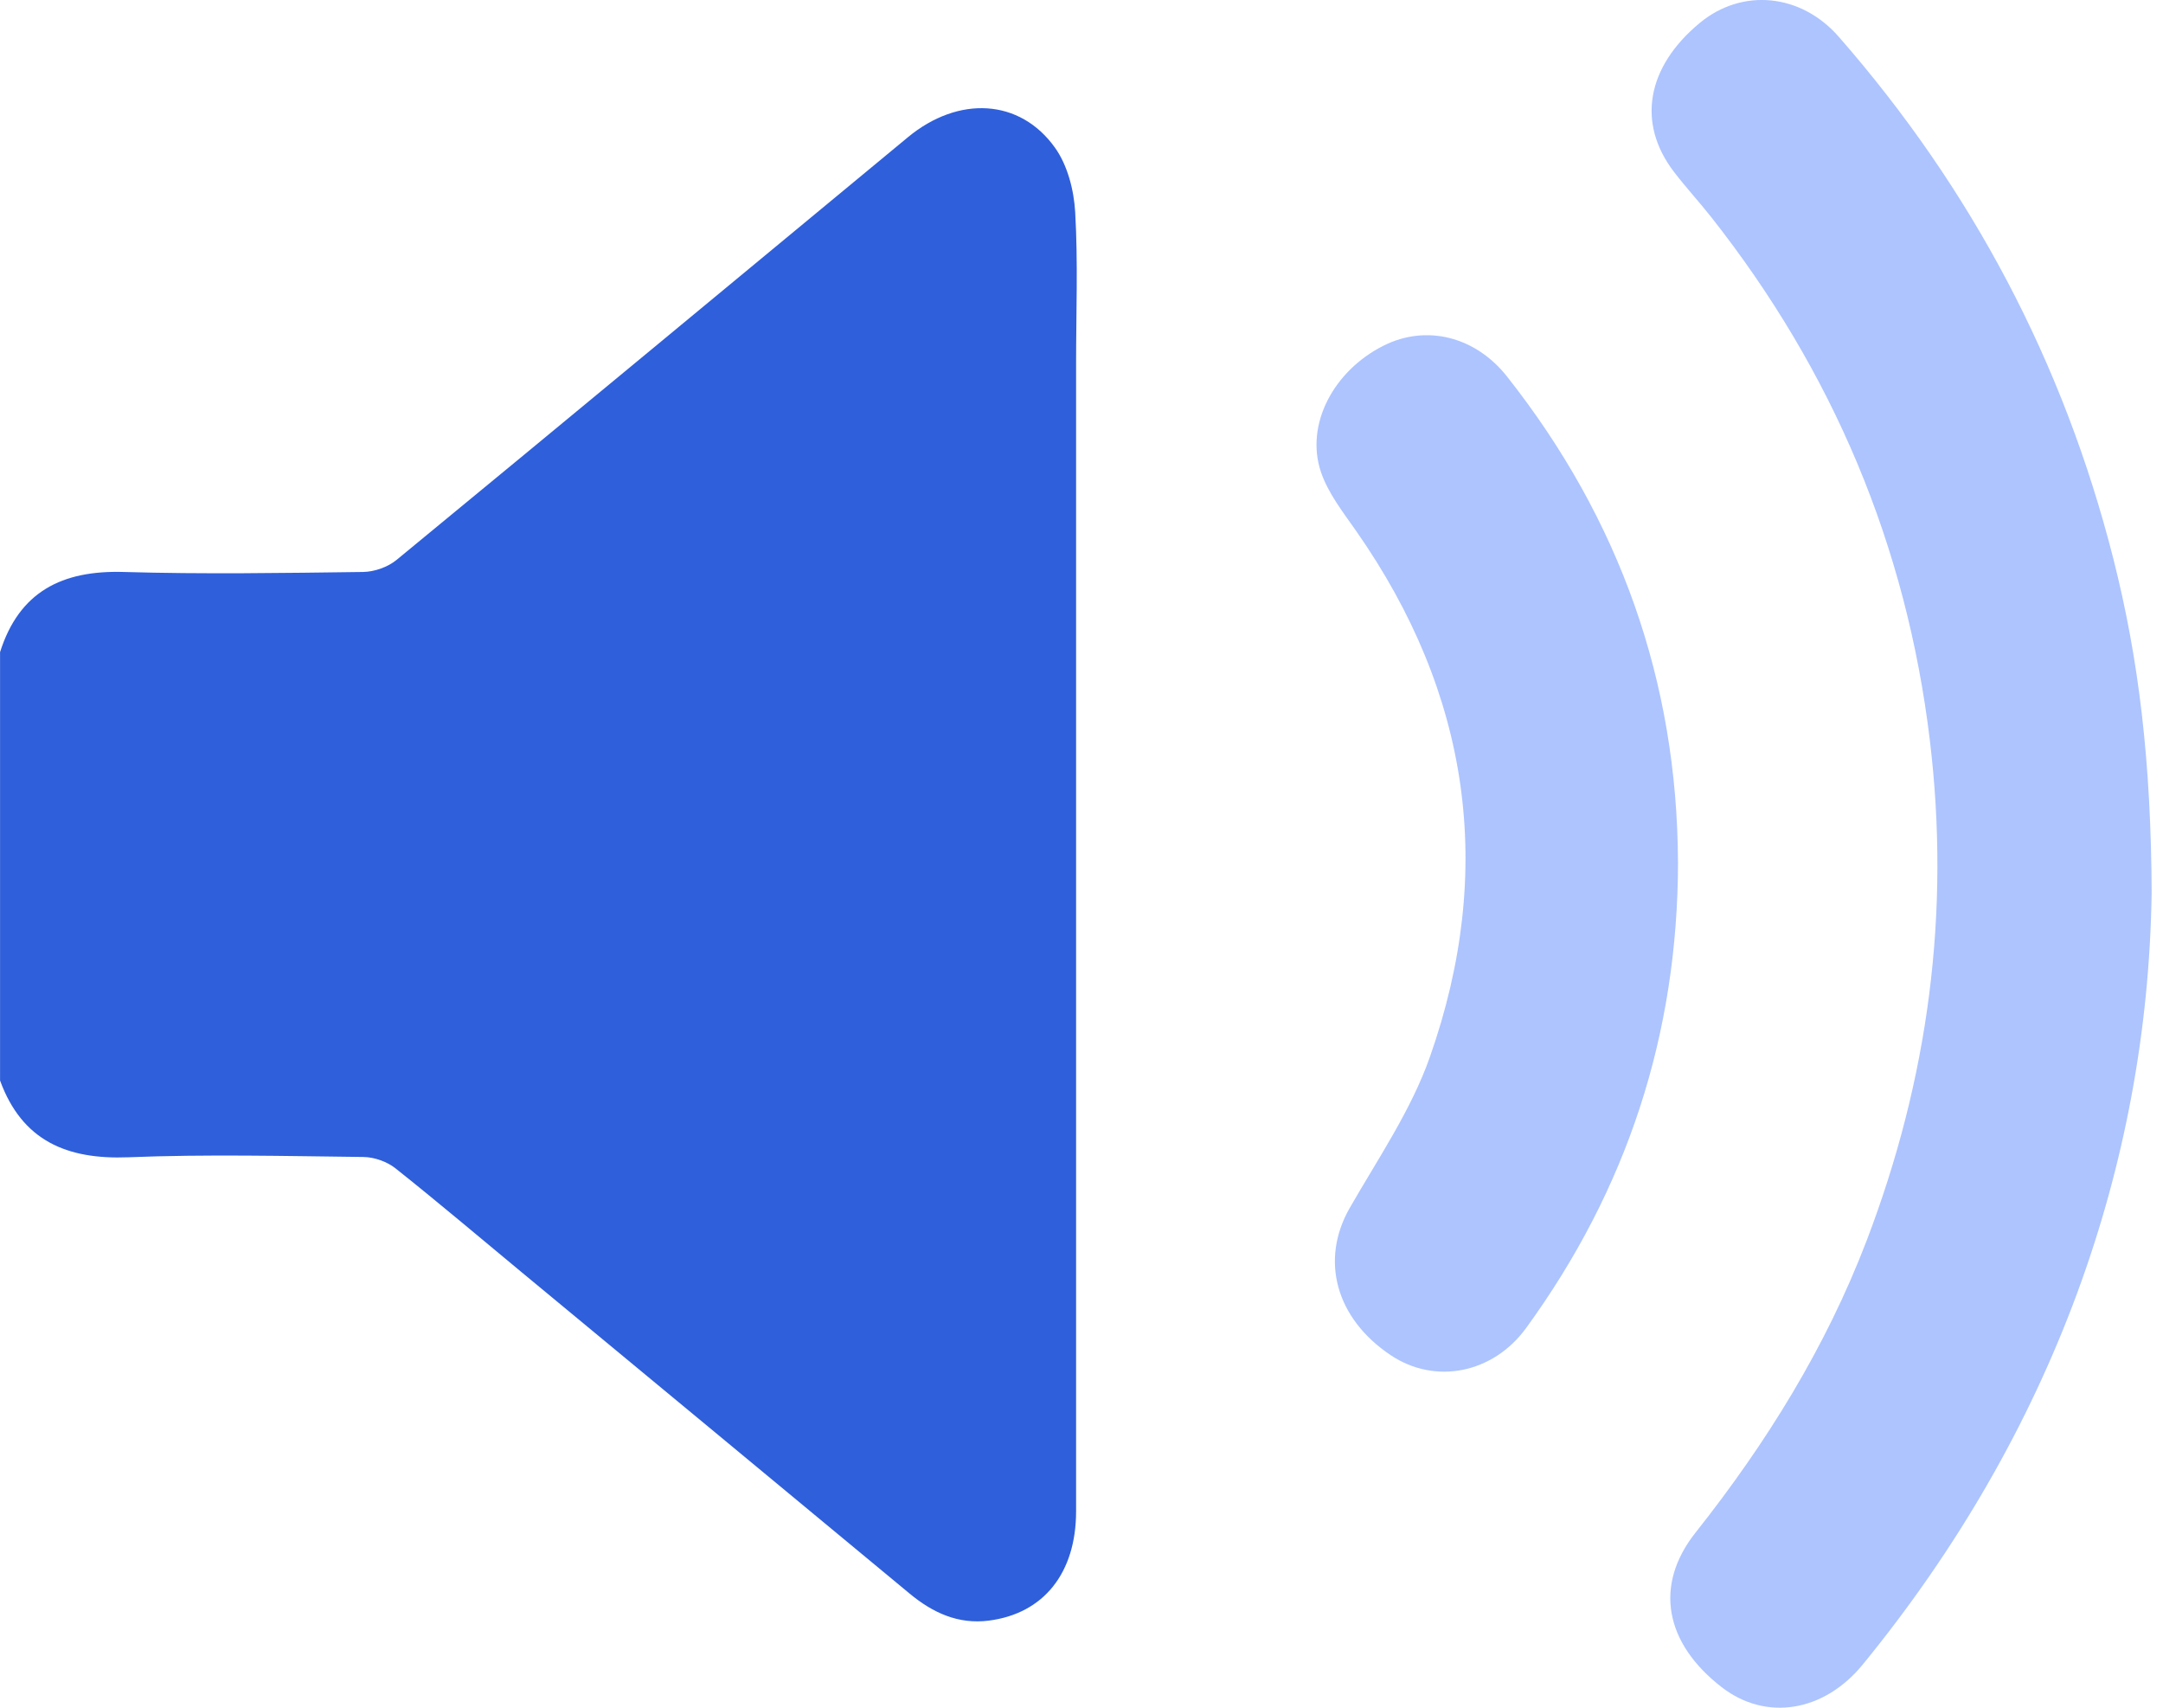
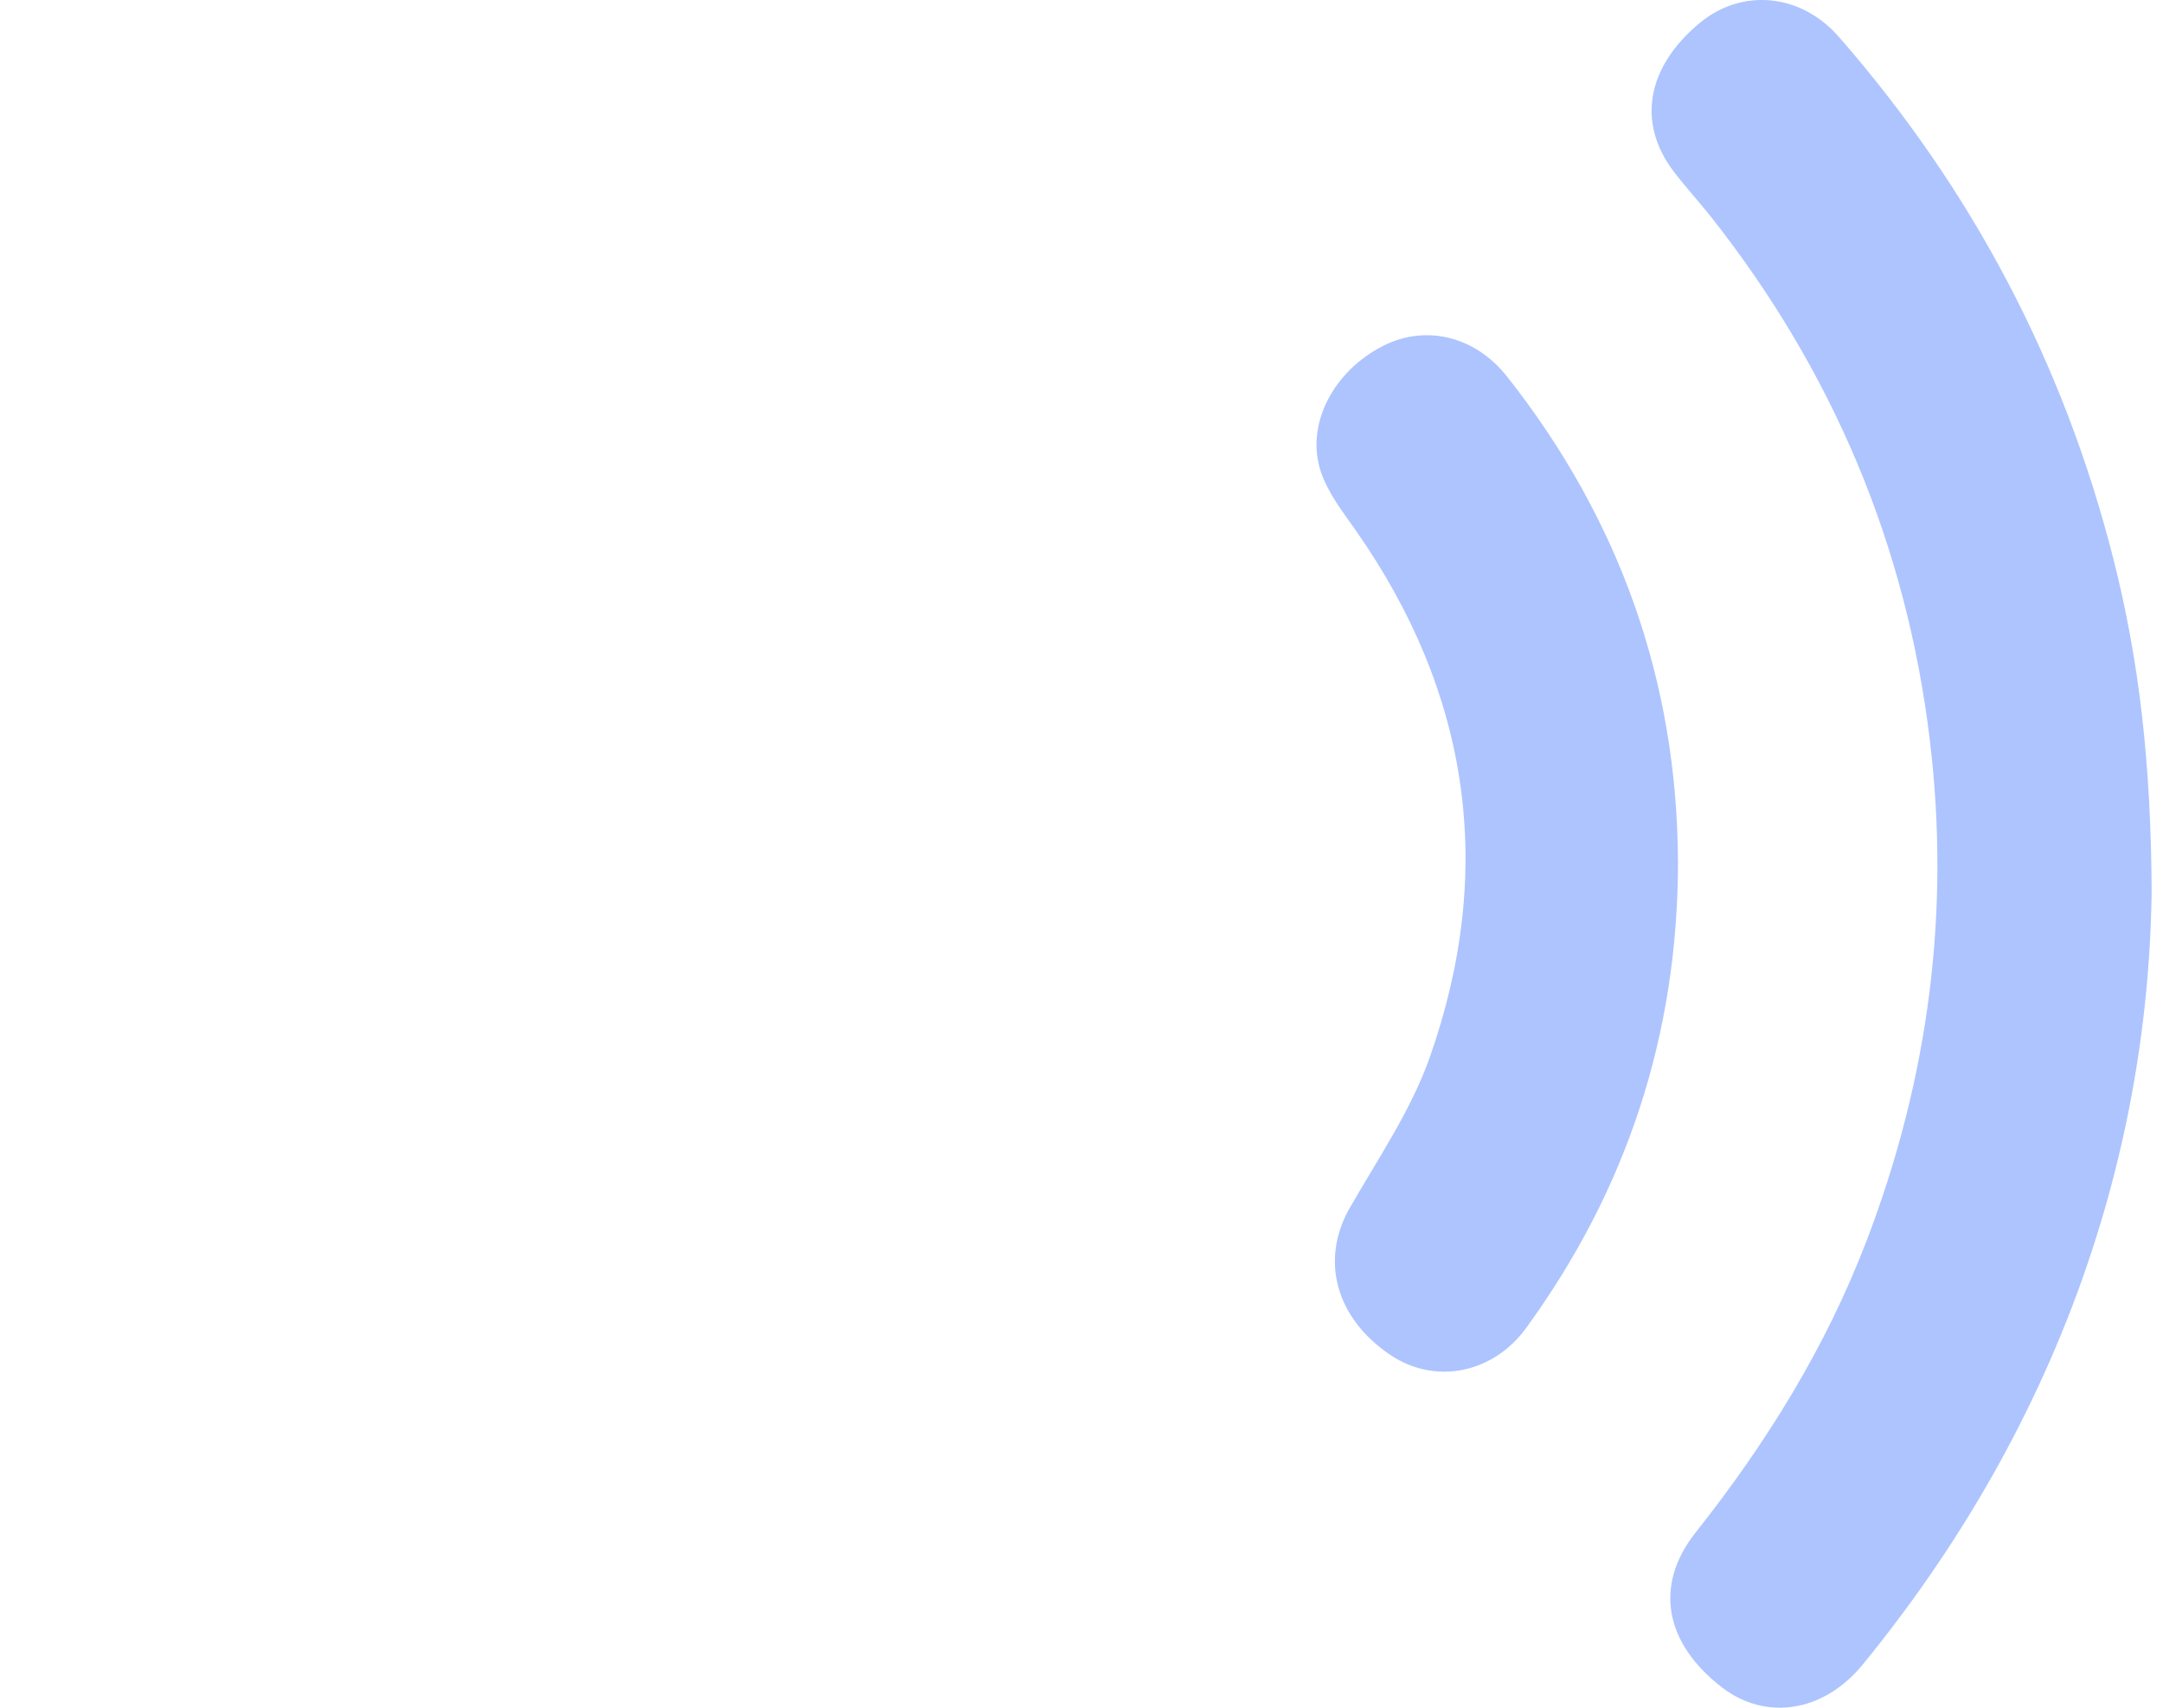
<svg xmlns="http://www.w3.org/2000/svg" width="38" height="30" viewBox="0 0 38 30" fill="none">
  <g clip-path="url(#clip0_1011_33001)">
-     <path d="M0 11.459C0.337 10.392 1.092 10.016 2.173 10.048C3.574 10.089 4.978 10.066 6.379 10.048C6.578 10.045 6.814 9.962 6.967 9.836C9.967 7.368 12.956 4.887 15.95 2.411C16.837 1.677 17.919 1.73 18.536 2.597C18.755 2.905 18.867 3.34 18.889 3.725C18.94 4.606 18.905 5.493 18.905 6.378C18.905 13.101 18.905 19.824 18.905 26.548C18.905 27.634 18.335 28.347 17.37 28.47C16.834 28.538 16.388 28.332 15.983 27.997C13.712 26.113 11.439 24.233 9.166 22.351C8.428 21.74 7.696 21.119 6.946 20.523C6.798 20.406 6.576 20.328 6.387 20.325C5.01 20.309 3.63 20.275 2.256 20.33C1.174 20.373 0.388 20.041 0.001 18.982V11.458L0 11.459Z" fill="#2F5FDA" />
    <path d="M37.8 15.711C37.725 20.475 36.063 25.16 32.726 29.24C32.042 30.077 31.027 30.239 30.252 29.643C29.249 28.87 29.051 27.853 29.788 26.923C31.032 25.353 32.075 23.672 32.793 21.796C33.879 18.955 34.268 16.027 33.904 13.005C33.492 9.579 32.197 6.52 30.063 3.814C29.85 3.544 29.616 3.291 29.407 3.017C28.753 2.161 28.928 1.175 29.864 0.401C30.608 -0.213 31.638 -0.115 32.303 0.645C34.641 3.319 36.254 6.374 37.128 9.817C37.577 11.588 37.792 13.389 37.801 15.71L37.8 15.711Z" fill="#ADC4FE" />
    <path d="M29.48 15.138C29.476 18.182 28.579 20.898 26.811 23.33C26.229 24.129 25.212 24.33 24.431 23.806C23.462 23.157 23.192 22.13 23.711 21.223C24.21 20.352 24.792 19.502 25.121 18.567C26.275 15.286 25.826 12.188 23.824 9.326C23.593 8.996 23.332 8.663 23.206 8.29C22.927 7.459 23.427 6.514 24.307 6.072C25.058 5.695 25.921 5.911 26.477 6.616C28.458 9.125 29.465 11.976 29.479 15.137L29.48 15.138Z" fill="#ADC4FE" />
  </g>
  <defs>
    <clipPath id="clip0_1011_33001">
      <rect width="37.8" height="30" fill="white" />
    </clipPath>
  </defs>
</svg>